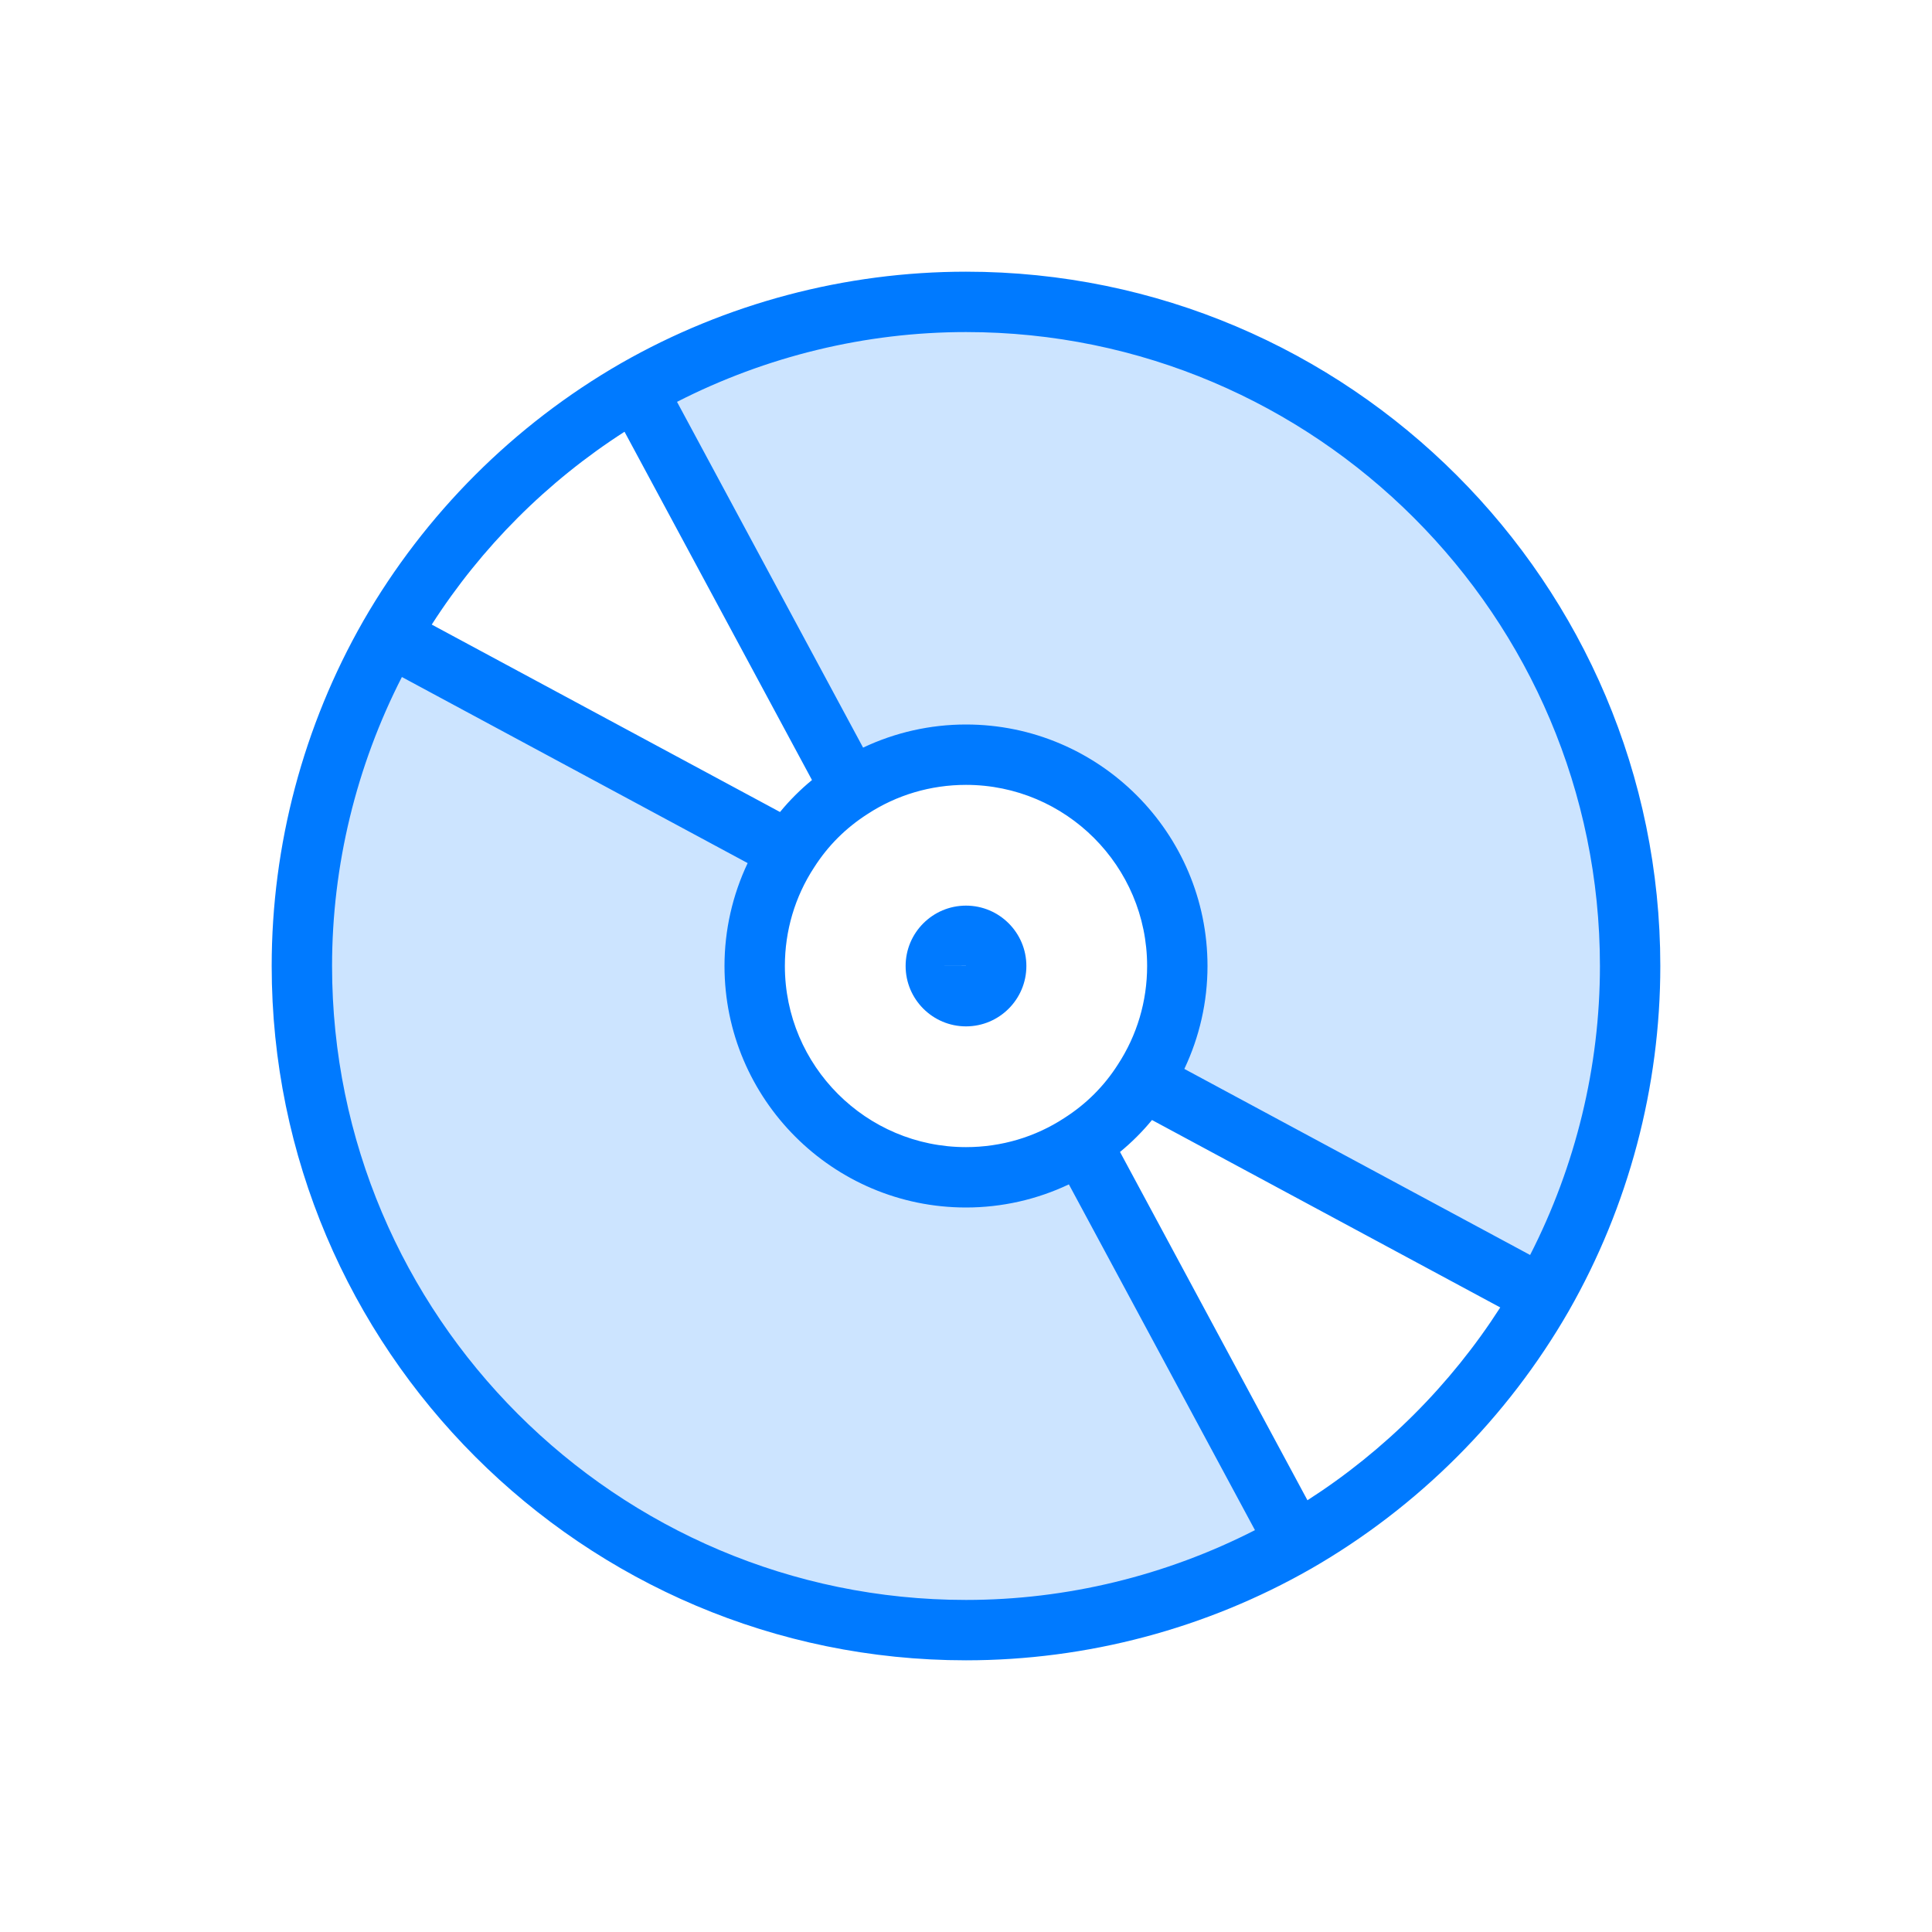
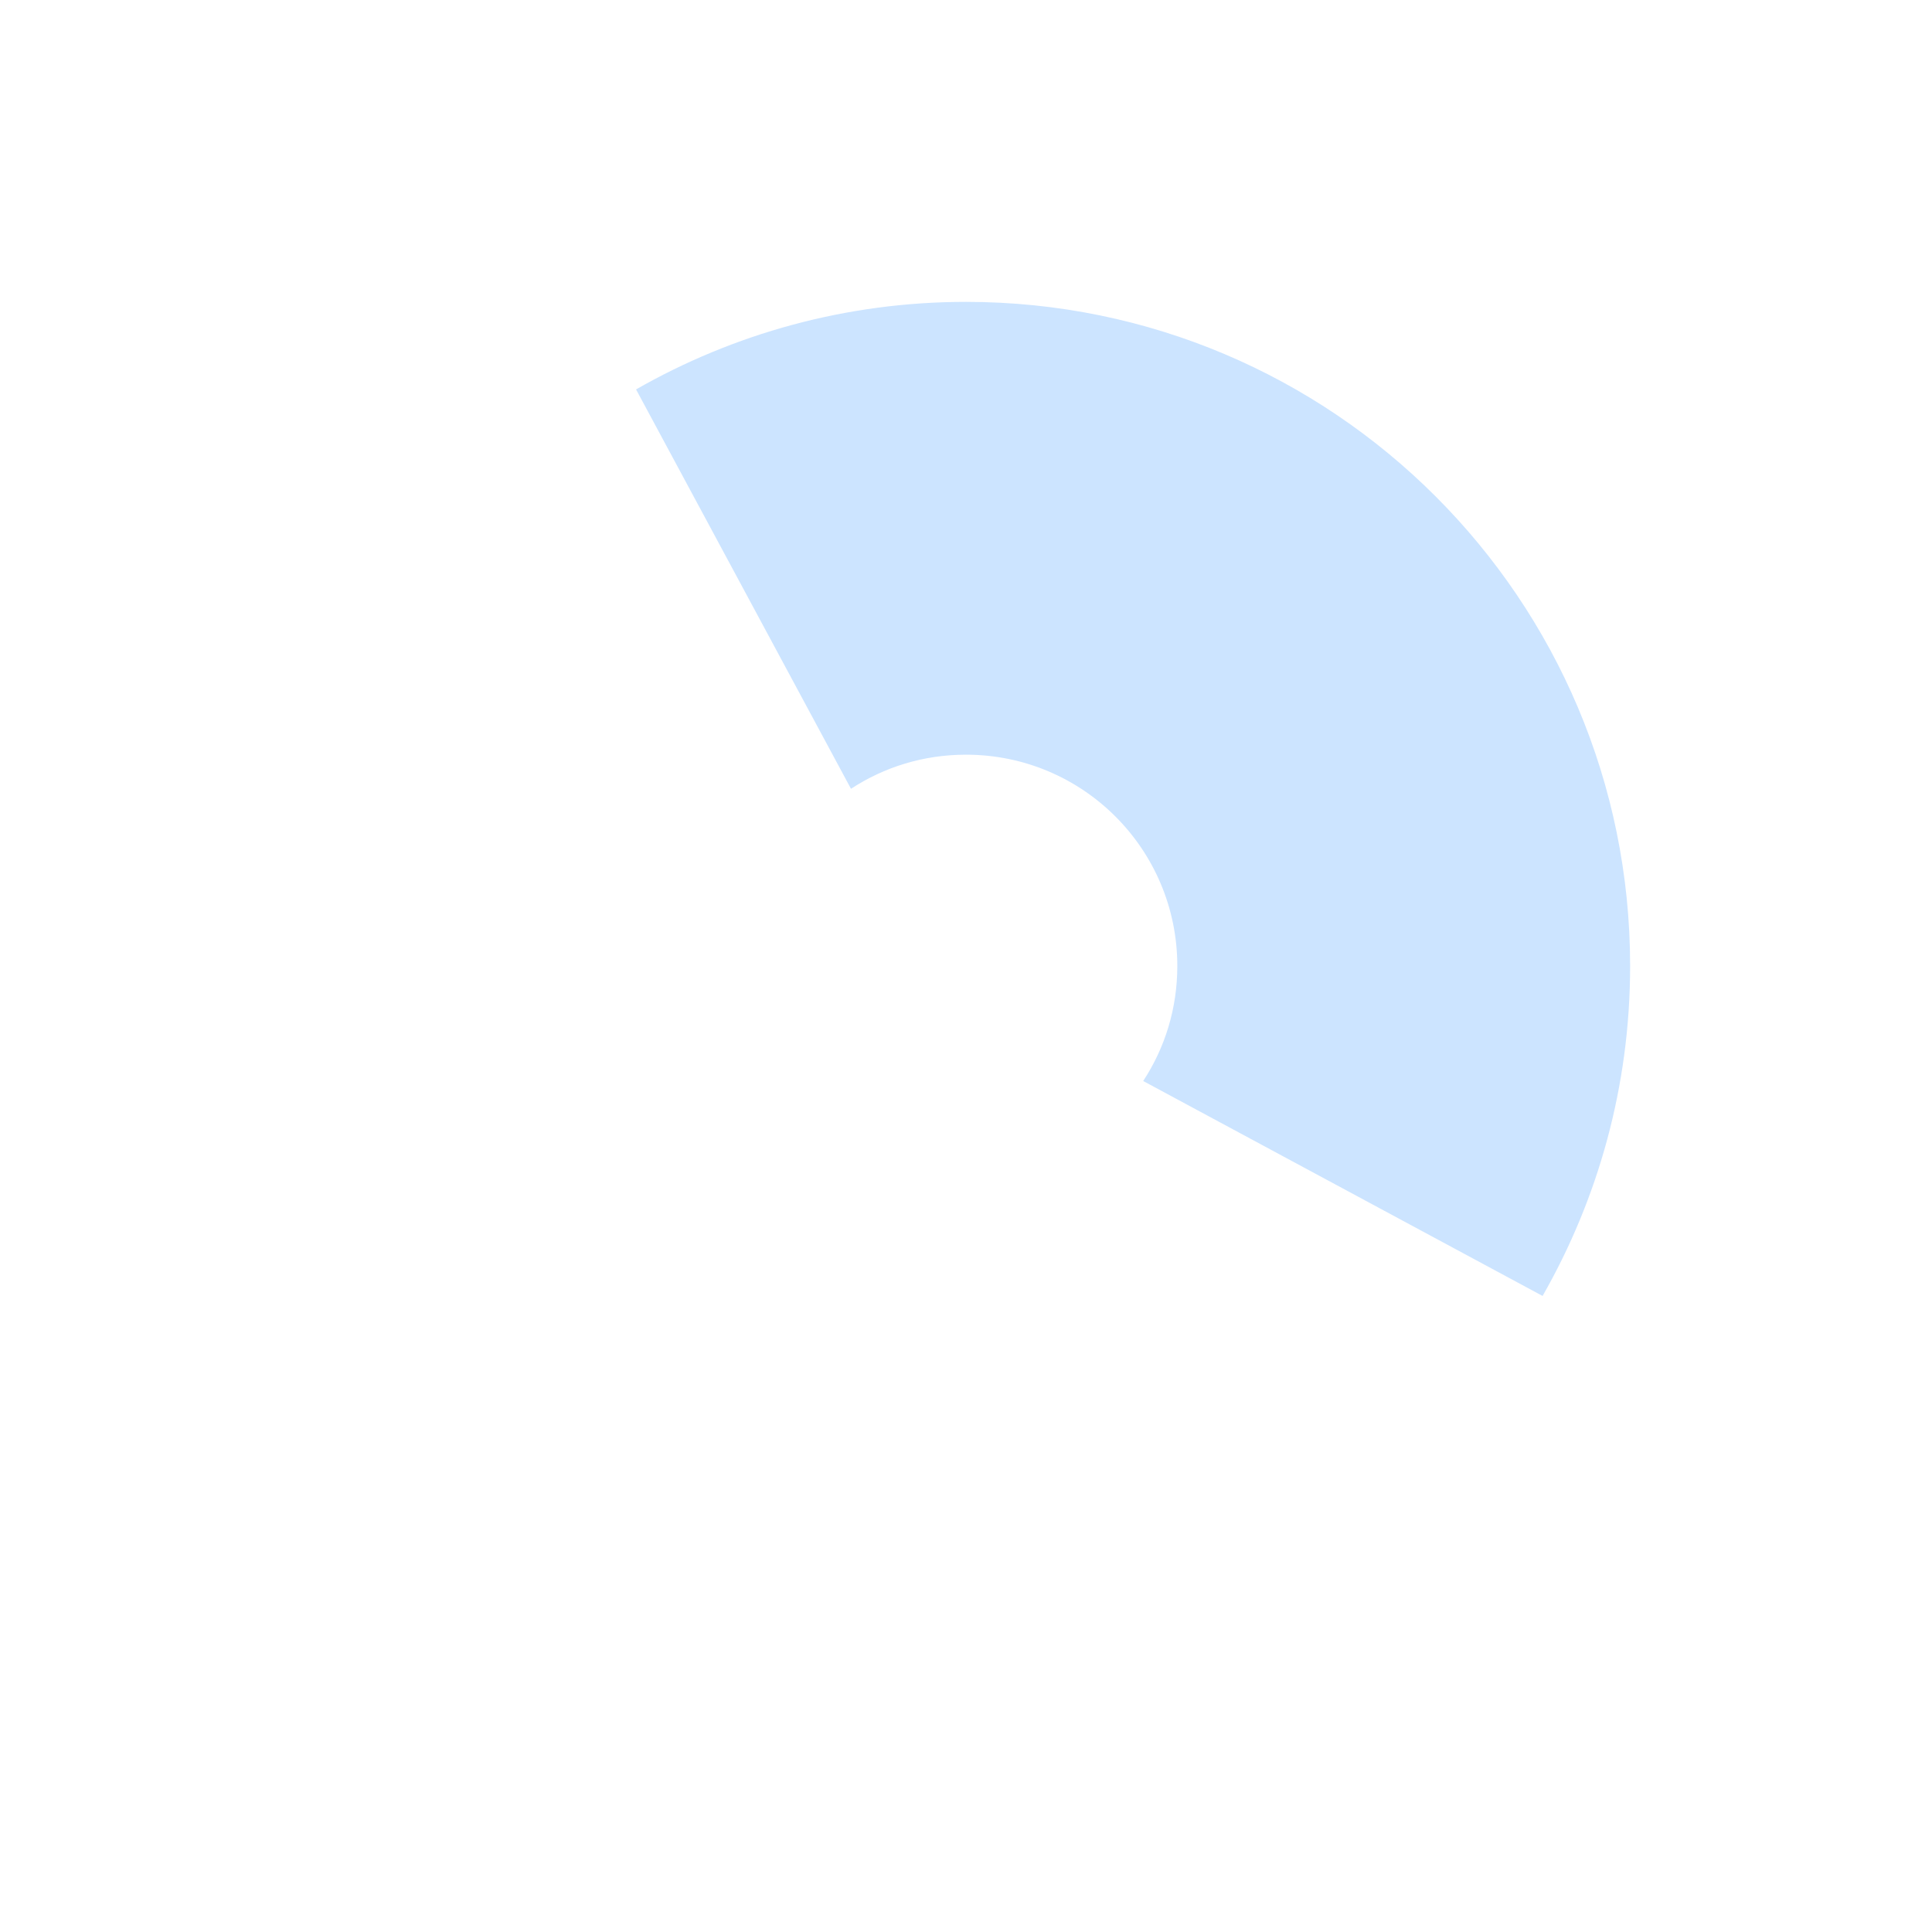
<svg xmlns="http://www.w3.org/2000/svg" enable-background="new 0 0 64 64" height="64px" id="Layers_1_" version="1.1" viewBox="0 0 64 64" width="64px" xml:space="preserve">
  <path d="M54,32c0,3.98-1.06,7.71-2.9,10.93l-13.23-7.12C38.59,34.71,39,33.41,39,32c0-3.87-3.13-7-7-7  c-1.41,0-2.71,0.41-3.81,1.13L21.07,12.9C24.29,11.06,28.02,10,32,10C44.15,10,54,19.85,54,32z" fill="#CCE4FF" />
-   <path d="M35.81,37.87l7.12,13.23C39.71,52.94,35.98,54,32,54c-12.15,0-22-9.85-22-22c0-3.98,1.06-7.71,2.9-10.93  l13.23,7.12C25.41,29.29,25,30.59,25,32c0,3.87,3.13,7,7,7C33.41,39,34.71,38.59,35.81,37.87z" fill="#CCE4FF" />
-   <path d="M32,9c-4.004,0-7.955,1.048-11.426,3.032c0,0-0.001,0.001-0.001,0.001c0,0-0.001,0-0.001,0  c-3.546,2.04-6.498,4.992-8.538,8.538c0,0,0,0.001,0,0.001c0,0-0.001,0.001-0.001,0.001C10.048,24.045,9,27.996,9,32  c0,12.682,10.318,23,23,23c4.004,0,7.955-1.048,11.426-3.032c0,0,0,0,0.001,0c0.001,0,0.002-0.001,0.002-0.001  c3.546-2.04,6.499-4.992,8.538-8.538c0-0.001,0-0.001,0.001-0.002c0,0,0,0,0,0C53.951,39.956,55,36.005,55,32  C55,19.318,44.683,9,32,9z M20.688,14.302l6.21,11.538c-0.387,0.318-0.741,0.671-1.059,1.059l-11.537-6.209  C15.946,18.128,18.128,15.946,20.688,14.302z M37.027,35.271c-0.454,0.711-1.045,1.301-1.766,1.762C34.296,37.666,33.168,38,32,38  c-3.309,0-6-2.691-6-6c0-1.168,0.334-2.296,0.967-3.263c0.002-0.003,0.004-0.006,0.006-0.009c0.454-0.711,1.045-1.302,1.765-1.762  C29.704,26.334,30.832,26,32,26c3.309,0,6,2.691,6,6C38,33.168,37.666,34.296,37.027,35.271z M11,32c0-3.33,0.802-6.617,2.313-9.573  l11.454,6.164C24.266,29.65,24,30.809,24,32c0,4.411,3.589,8,8,8c1.192,0,2.352-0.266,3.408-0.766l6.164,11.454  C38.617,52.198,35.33,53,32,53C20.42,53,11,43.58,11,32z M43.311,49.698l-6.209-11.538c0.388-0.319,0.742-0.672,1.059-1.058  l11.537,6.209C48.054,45.872,45.872,48.054,43.311,49.698z M50.687,41.573l-11.454-6.164C39.734,34.35,40,33.191,40,32  c0-4.411-3.589-8-8-8c-1.192,0-2.353,0.266-3.409,0.766l-6.164-11.454C25.383,11.802,28.67,11,32,11c11.579,0,21,9.42,21,21  C53,35.332,52.198,38.618,50.687,41.573z" fill="#007AFF" />
-   <path d="M32,30c-1.103,0-2,0.897-2,2s0.897,2,2,2c1.103,0,2-0.897,2-2S33.103,30,32,30z M31,32l0.999-0.003  C32,31.998,32,31.999,32,32H31z" fill="#007AFF" />
</svg>